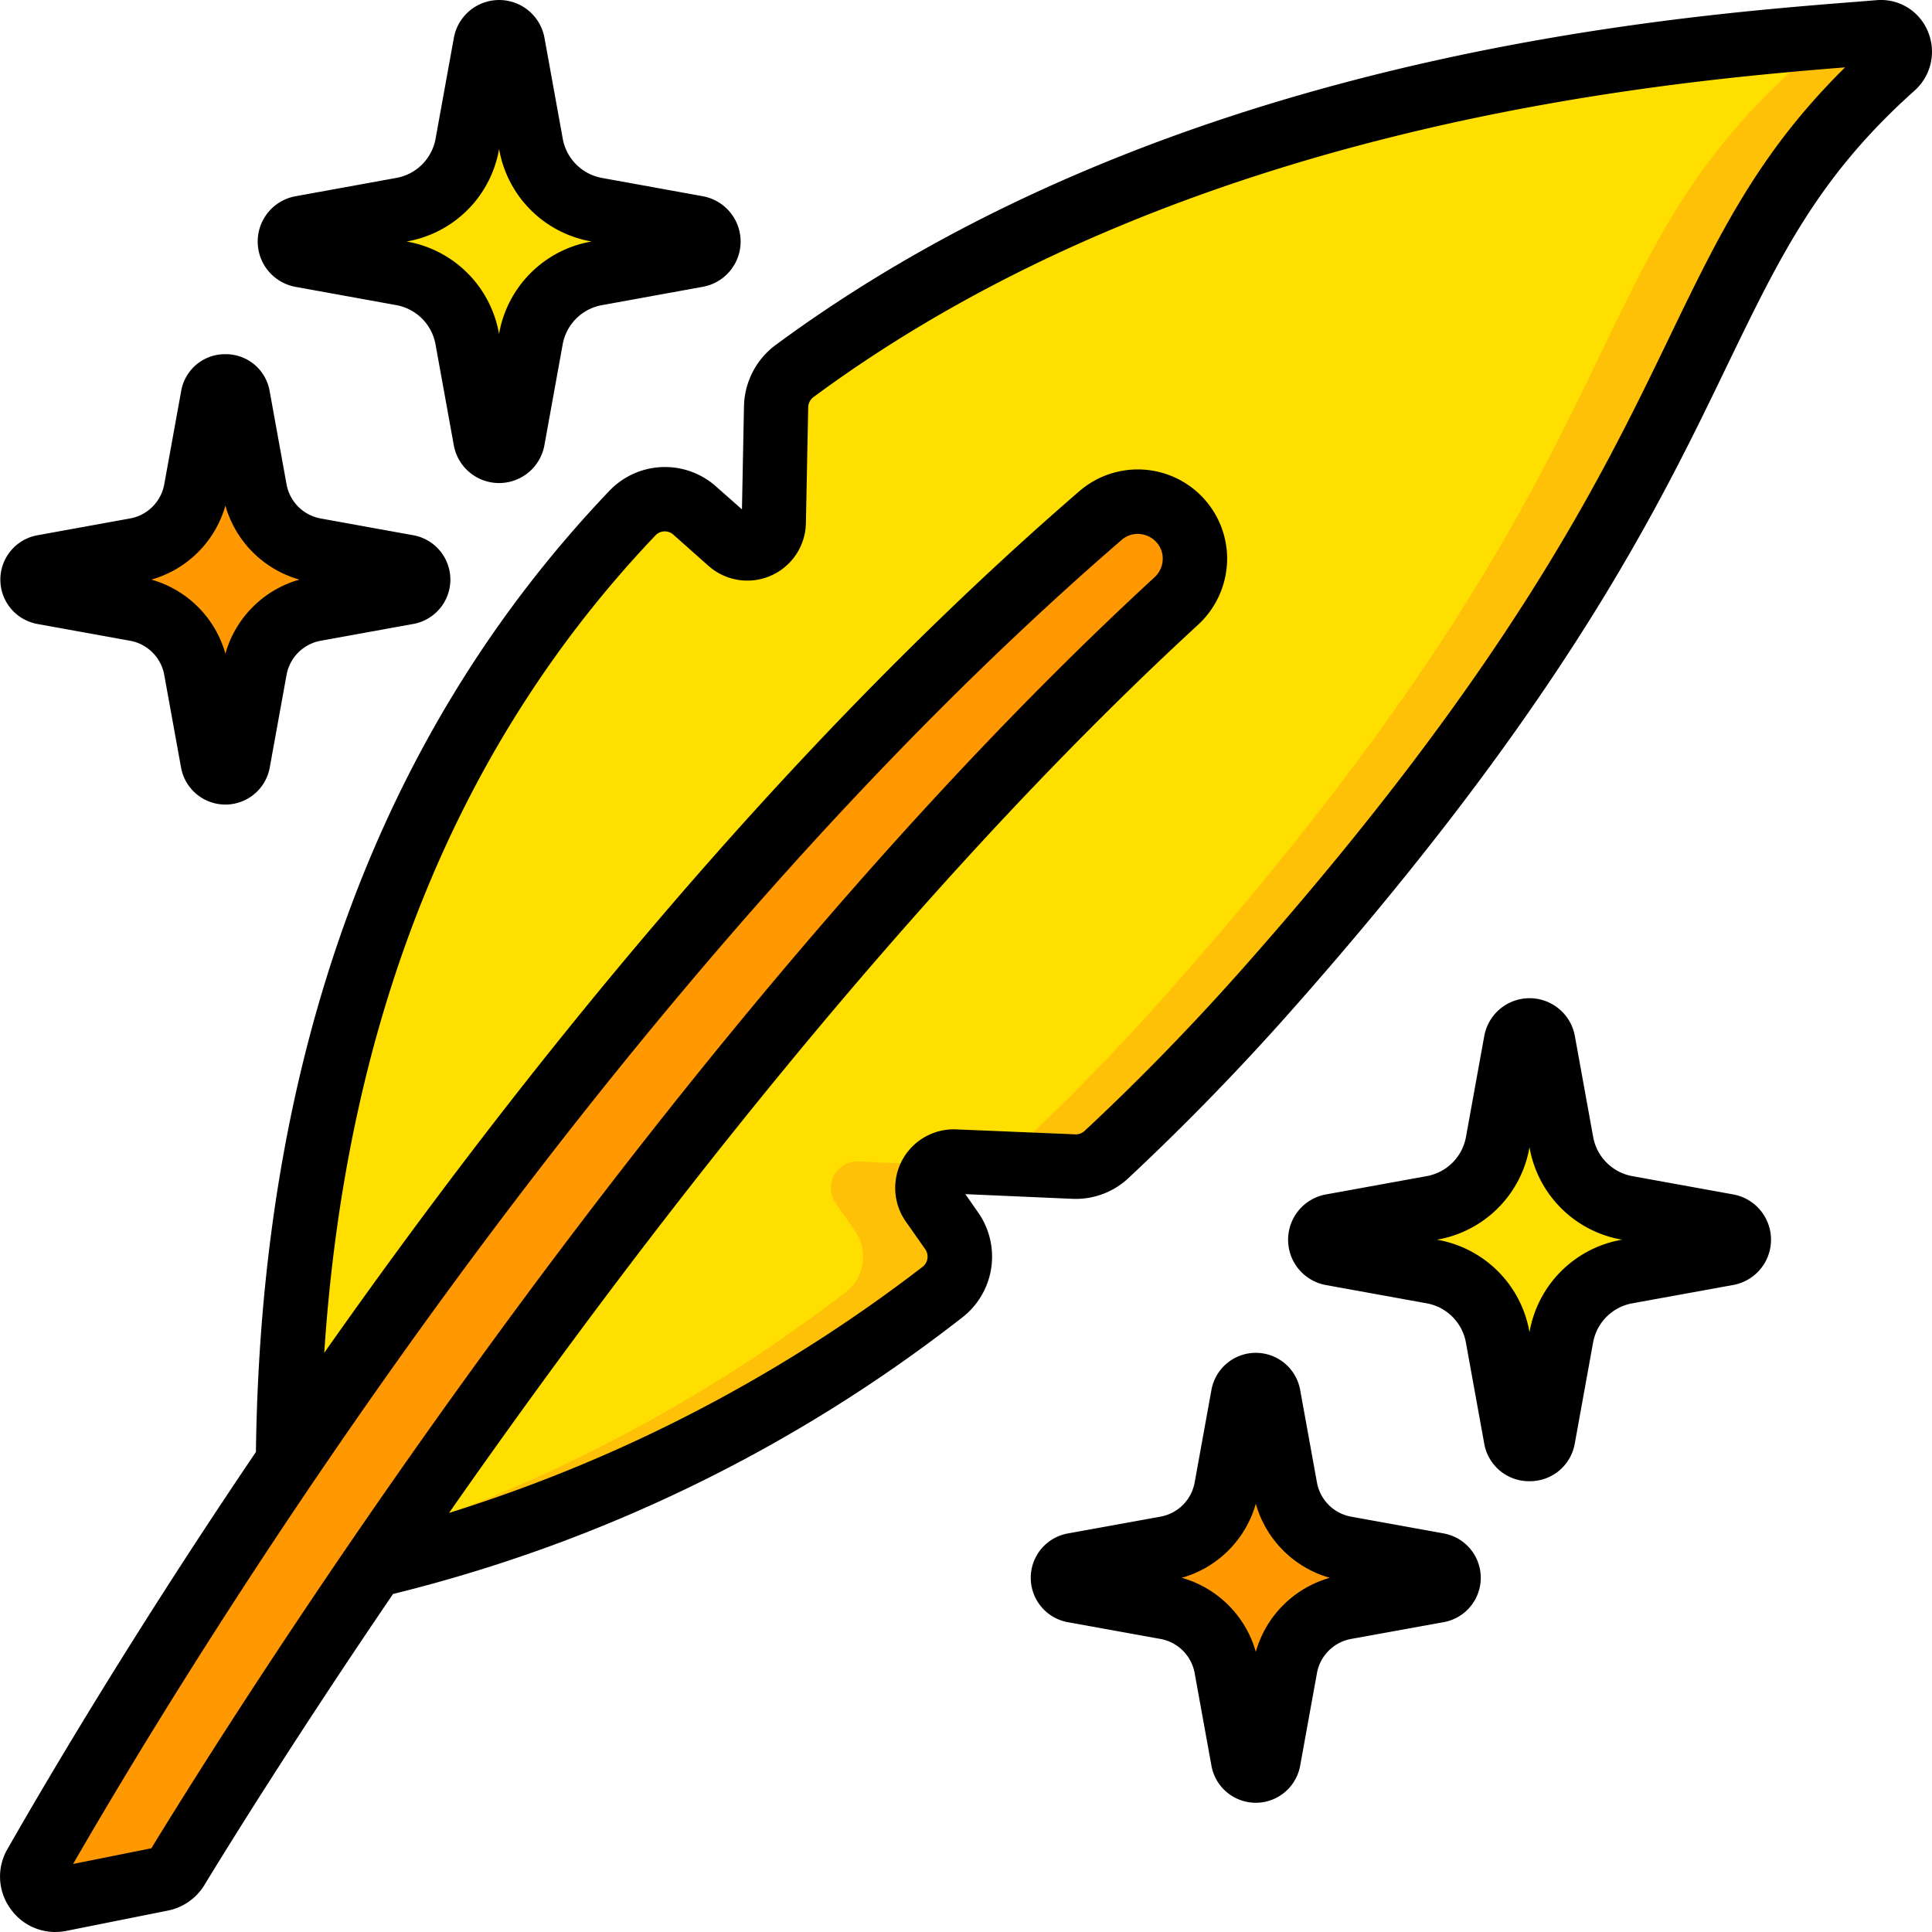
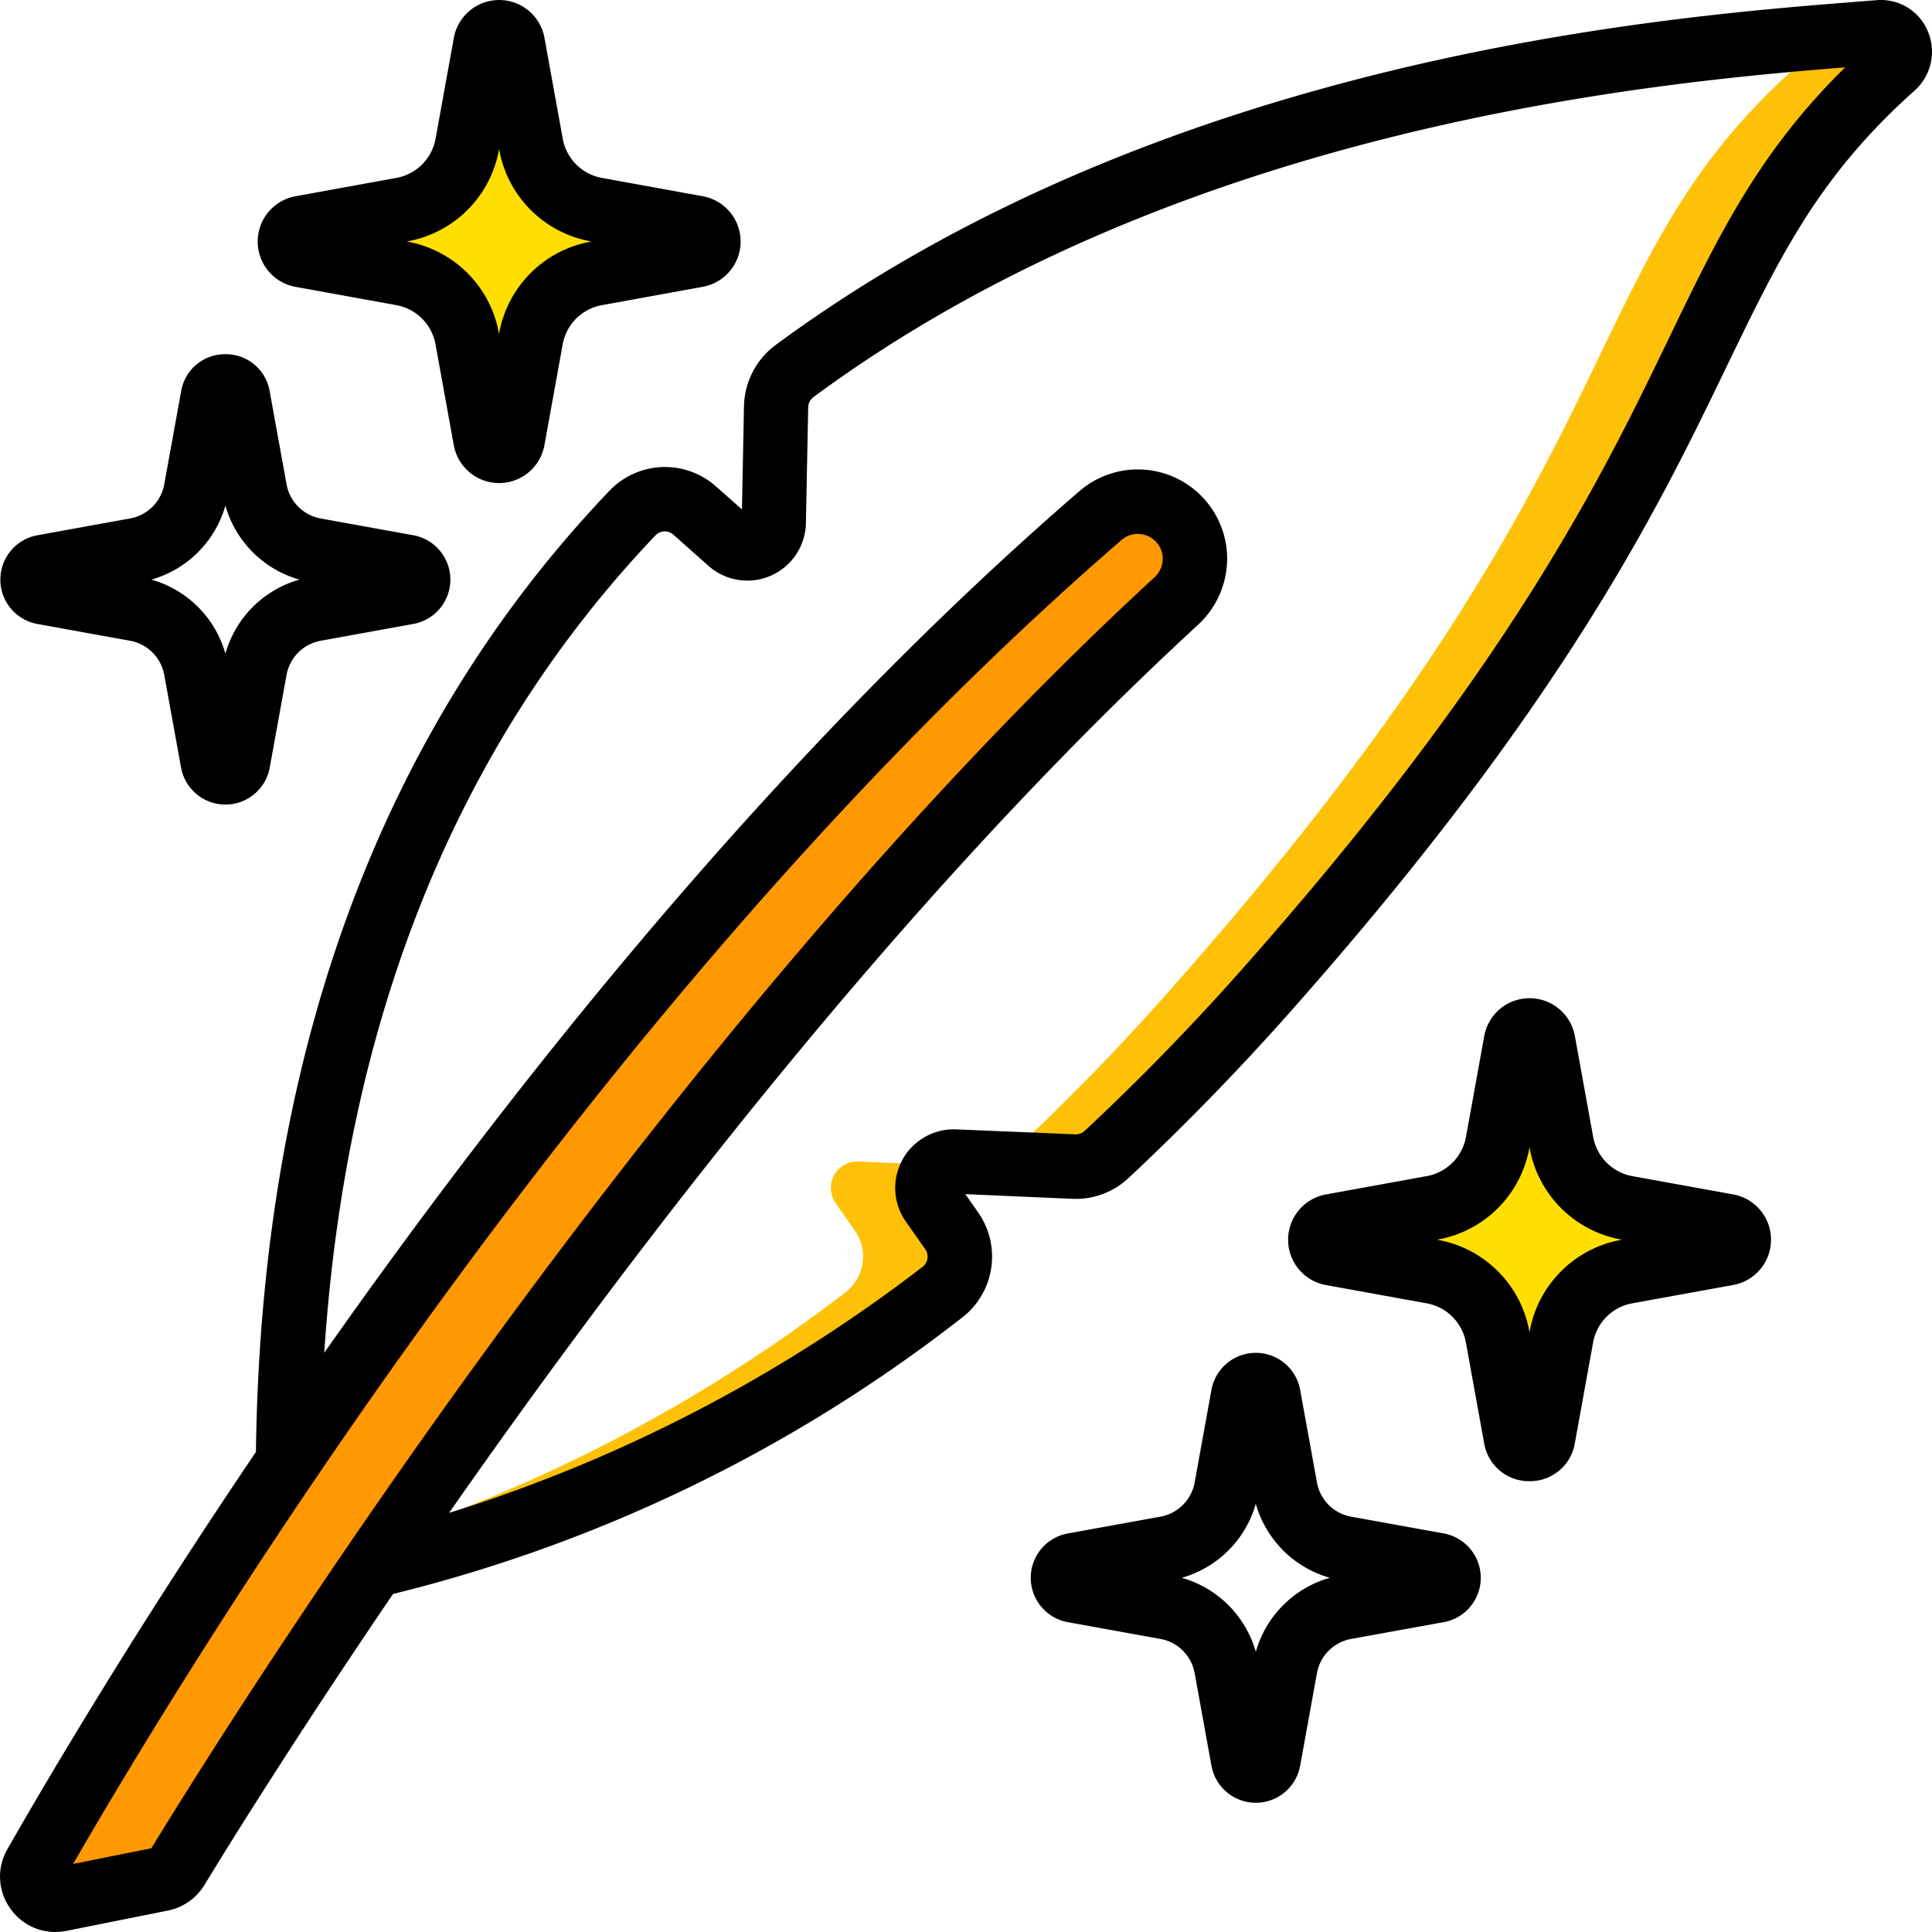
<svg xmlns="http://www.w3.org/2000/svg" height="512" viewBox="0 0 60 60" width="512">
  <g id="Icons">
    <path d="m21.647 7.077a.43.43 0 0 1 0 .846l-3.139.569a2.5 2.5 0 0 0 -2.016 2.016l-.569 3.139a.43.43 0 0 1 -.846 0l-.569-3.139a2.5 2.5 0 0 0 -2.016-2.016l-3.139-.569a.43.43 0 0 1 0-.846l3.139-.569a2.506 2.506 0 0 0 2.016-2.016l.569-3.139a.43.43 0 0 1 .846 0l.569 3.139a2.506 2.506 0 0 0 2.016 2.016z" fill="#ffdf00" />
-     <path d="m12.674 17.61a.4.4 0 0 1 0 .78l-2.9.526a2.31 2.31 0 0 0 -1.86 1.86l-.526 2.9a.4.4 0 0 1 -.78 0l-.526-2.9a2.31 2.31 0 0 0 -1.86-1.86l-2.9-.526a.4.4 0 0 1 0-.78l2.9-.526a2.31 2.31 0 0 0 1.86-1.86l.526-2.9a.4.4 0 0 1 .78 0l.526 2.9a2.31 2.31 0 0 0 1.86 1.86z" fill="#ff9801" />
    <path d="m53.647 38.077a.43.43 0 0 1 0 .846l-3.139.569a2.5 2.5 0 0 0 -2.016 2.016l-.569 3.139a.43.43 0 0 1 -.846 0l-.569-3.139a2.5 2.5 0 0 0 -2.016-2.016l-3.139-.569a.43.43 0 0 1 0-.846l3.139-.569a2.506 2.506 0 0 0 2.016-2.016l.569-3.139a.43.43 0 0 1 .846 0l.569 3.139a2.506 2.506 0 0 0 2.016 2.016z" fill="#ffdf00" />
-     <path d="m44.674 48.61a.4.4 0 0 1 0 .78l-2.9.526a2.31 2.31 0 0 0 -1.86 1.86l-.526 2.9a.4.4 0 0 1 -.78 0l-.526-2.9a2.31 2.31 0 0 0 -1.86-1.86l-2.9-.526a.4.4 0 0 1 0-.78l2.9-.526a2.31 2.31 0 0 0 1.86-1.86l.526-2.9a.4.4 0 0 1 .78 0l.526 2.9a2.31 2.31 0 0 0 1.86 1.86z" fill="#ff9801" />
    <path d="m36.53 18.66c-9.98 9.19-19.15 21.51-24.92 29.95-3.33 4.87-5.53 8.45-6.12 9.41a.644.644 0 0 1 -.47.33l-3.15.64a.724.724 0 0 1 -.77-1.07c1.23-2.14 3.95-6.77 7.84-12.49 6.05-8.92 14.91-20.5 25.25-29.43a1.772 1.772 0 0 1 2.34 2.66z" fill="#ff9801" />
-     <path d="m58.79 2.07c-7.19 6.43-4.5 11.85-19.58 28.82-1.63 1.84-3.26 3.48-4.85 4.97a1.426 1.426 0 0 1 -1.02.38l-3.68-.17a.822.822 0 0 0 -.71 1.29l.6.86a1.4 1.4 0 0 1 -.3 1.92c-7.64 5.73-14.19 7.75-17.64 8.47 5.77-8.44 14.94-20.76 24.92-29.95a1.772 1.772 0 0 0 -2.34-2.66c-10.34 8.93-19.2 20.51-25.25 29.43.1-13.62 4.52-23.01 10.71-29.51a1.4 1.4 0 0 1 1.94-.06l1.08.96a.816.816 0 0 0 1.36-.6l.08-3.58a1.383 1.383 0 0 1 .57-1.12c12.42-9.18 28.52-10.09 33.67-10.52a.608.608 0 0 1 .44 1.07z" fill="#ffdf00" />
    <g fill="#fec108">
      <path d="m28.95 37.36a.821.821 0 0 1 .25-1.173l-2.54-.117a.822.822 0 0 0 -.71 1.29l.6.86a1.4 1.4 0 0 1 -.3 1.92 48.7 48.7 0 0 1 -13.95 7.468c-.232.336-.469.677-.691 1 3.45-.72 10-2.74 17.64-8.47a1.4 1.4 0 0 0 .3-1.92z" />
      <path d="m58.35 1c-.661.055-1.5.119-2.494.206a.617.617 0 0 1 -.066.864c-7.19 6.43-4.5 11.85-19.58 28.82-1.63 1.84-3.26 3.48-4.85 4.97a1.388 1.388 0 0 1 -.435.268l2.415.112a1.426 1.426 0 0 0 1.02-.38c1.59-1.49 3.22-3.13 4.85-4.97 15.08-16.97 12.39-22.39 19.58-28.82a.608.608 0 0 0 -.44-1.07z" />
    </g>
  </g>
  <g id="Icons_copy" data-name="Icons copy">
    <path d="m21.827 6.094-3.138-.569a1.511 1.511 0 0 1 -1.211-1.211l-.569-3.139a1.43 1.43 0 0 0 -2.814 0l-.569 3.139a1.509 1.509 0 0 1 -1.21 1.21l-3.141.571a1.43 1.43 0 0 0 0 2.813l3.138.569a1.511 1.511 0 0 1 1.211 1.211l.569 3.139a1.43 1.43 0 0 0 2.814 0l.569-3.139a1.509 1.509 0 0 1 1.21-1.21l3.141-.571a1.429 1.429 0 0 0 0-2.812zm-3.5 1.414a3.522 3.522 0 0 0 -2.821 2.821l-.008.046-.008-.046a3.521 3.521 0 0 0 -2.82-2.821l-.045-.008.046-.008a3.522 3.522 0 0 0 2.821-2.821l.008-.046.008.046a3.521 3.521 0 0 0 2.822 2.821l.045.008z" />
    <path d="m7 11a1.379 1.379 0 0 0 -1.374 1.147l-.526 2.9a1.317 1.317 0 0 1 -1.055 1.053l-2.9.526a1.4 1.4 0 0 0 0 2.749l2.9.525a1.317 1.317 0 0 1 1.055 1.055l.526 2.9a1.4 1.4 0 0 0 2.748 0l.526-2.9a1.317 1.317 0 0 1 1.055-1.055l2.9-.526a1.4 1.4 0 0 0 0-2.748l-2.9-.525a1.317 1.317 0 0 1 -1.055-1.056l-.526-2.9a1.379 1.379 0 0 0 -1.374-1.145zm2.3 7a3.331 3.331 0 0 0 -2.3 2.3 3.331 3.331 0 0 0 -2.3-2.3 3.331 3.331 0 0 0 2.3-2.3 3.331 3.331 0 0 0 2.3 2.3z" />
    <path d="m47.5 46a1.411 1.411 0 0 0 1.407-1.174l.569-3.139a1.509 1.509 0 0 1 1.21-1.21l3.141-.571a1.429 1.429 0 0 0 0-2.812l-3.138-.569a1.511 1.511 0 0 1 -1.211-1.211l-.569-3.139a1.43 1.43 0 0 0 -2.814 0l-.569 3.139a1.509 1.509 0 0 1 -1.21 1.21l-3.141.571a1.43 1.43 0 0 0 0 2.813l3.138.569a1.511 1.511 0 0 1 1.211 1.211l.569 3.139a1.411 1.411 0 0 0 1.407 1.173zm-2.83-7.492-.045-.008.046-.008a3.522 3.522 0 0 0 2.821-2.821l.008-.046.008.046a3.521 3.521 0 0 0 2.822 2.821l.045.008-.046.008a3.522 3.522 0 0 0 -2.821 2.821l-.008.046-.008-.046a3.521 3.521 0 0 0 -2.822-2.821z" />
    <path d="m44.853 47.625-2.9-.525a1.317 1.317 0 0 1 -1.053-1.055l-.526-2.9a1.4 1.4 0 0 0 -2.748 0l-.526 2.9a1.317 1.317 0 0 1 -1.055 1.055l-2.9.526a1.4 1.4 0 0 0 0 2.749l2.9.525a1.317 1.317 0 0 1 1.055 1.055l.526 2.9a1.4 1.4 0 0 0 2.748 0l.526-2.9a1.317 1.317 0 0 1 1.055-1.055l2.9-.526a1.4 1.4 0 0 0 0-2.748zm-5.853 3.675a3.331 3.331 0 0 0 -2.3-2.3 3.331 3.331 0 0 0 2.3-2.3 3.331 3.331 0 0 0 2.3 2.3 3.331 3.331 0 0 0 -2.3 2.3z" />
    <path d="m59.451 2.821a1.62 1.62 0 0 0 .417-1.854 1.575 1.575 0 0 0 -1.6-.961l-.7.056c-5.837.462-21.346 1.691-33.486 10.657a2.429 2.429 0 0 0 -.977 1.9l-.063 3.2-.792-.7a2.385 2.385 0 0 0 -3.321.12c-7.129 7.471-10.822 17.52-10.981 29.853-3.711 5.486-6.381 9.993-7.719 12.337a1.7 1.7 0 0 0 .1 1.854 1.7 1.7 0 0 0 1.387.717 1.784 1.784 0 0 0 .347-.035l3.15-.63a1.722 1.722 0 0 0 1.133-.791c.842-1.381 2.91-4.708 5.861-9.042a46.919 46.919 0 0 0 17.643-8.561 2.391 2.391 0 0 0 .518-3.3l-.389-.556 3.315.145a2.388 2.388 0 0 0 1.748-.641c1.69-1.579 3.344-3.274 4.914-5.037 8.611-9.691 11.541-15.762 13.681-20.2 1.647-3.404 2.837-5.869 5.814-8.531zm-54.751 54.579-2.43.487c3.9-6.755 16.394-27.15 32.569-41.124a.752.752 0 0 1 .492-.182.787.787 0 0 1 .524.2.755.755 0 0 1 .255.562.786.786 0 0 1 -.259.589c-15.24 14.028-28.477 35.095-31.151 39.468zm47.136-46.909c-2.089 4.327-4.949 10.254-13.375 19.736-1.528 1.716-3.138 3.367-4.784 4.9a.4.4 0 0 1 -.3.1l-3.677-.153a1.82 1.82 0 0 0 -1.57 2.861l.6.855a.4.4 0 0 1 -.078.552 47.072 47.072 0 0 1 -14.706 7.642c5.793-8.294 14.172-19.216 23.264-27.584a2.8 2.8 0 0 0 .9-2.078 2.775 2.775 0 0 0 -4.58-2.076c-9.348 8.077-17.469 18.245-23.46 26.766.684-10.4 4.135-18.933 10.3-25.4a.4.4 0 0 1 .545-.005l1.085.964a1.819 1.819 0 0 0 3.028-1.324l.071-3.587a.414.414 0 0 1 .165-.329c11.4-8.422 26.061-9.762 32.038-10.239-2.691 2.649-3.931 5.22-5.466 8.399z" />
  </g>
</svg>